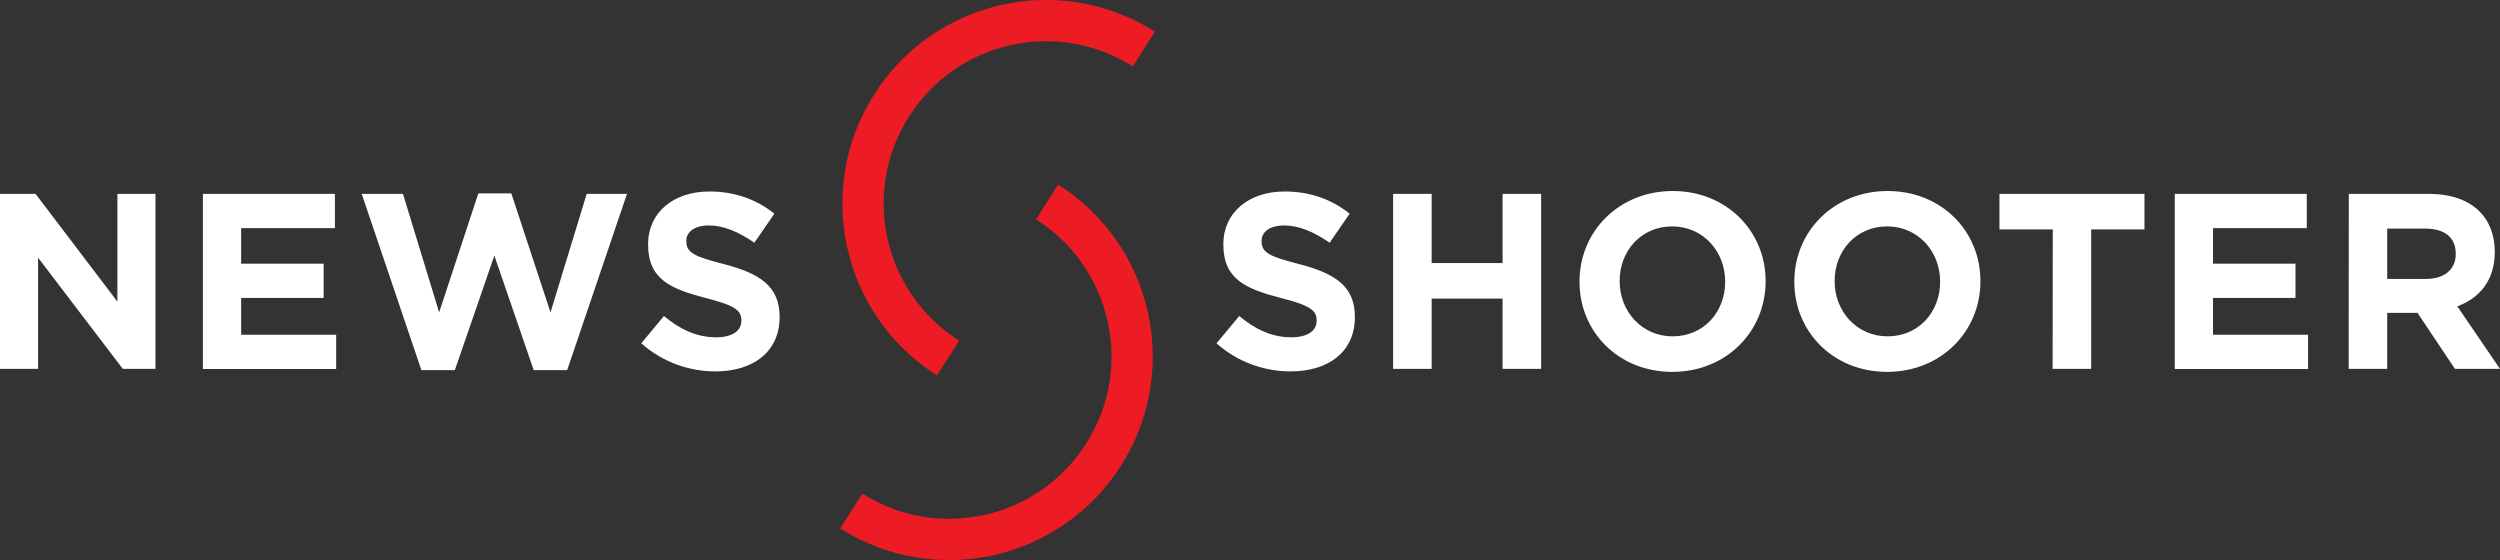
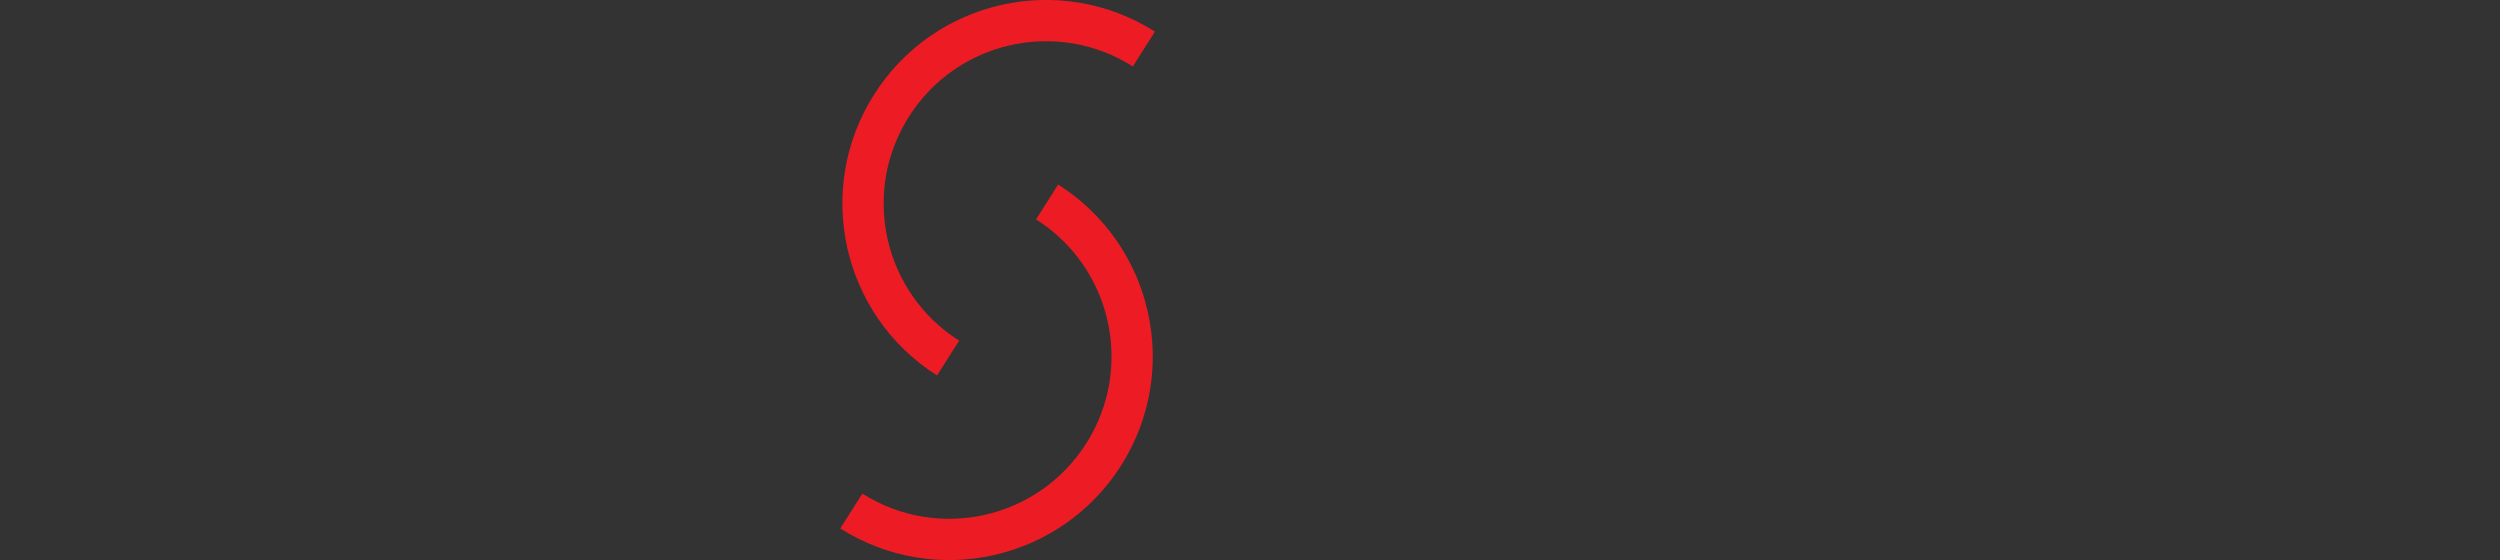
<svg xmlns="http://www.w3.org/2000/svg" version="1.1" x="0" y="0" width="1575.8" height="353.1" viewBox="0 0 1575.8 353.1" xml:space="preserve">
  <rect x="0" y="0" width="1575.8" height="353.1" fill="#333333" stroke="none" />
  <path class="newsshooter-circle circle-left" fill="none" stroke="#ED1C24" stroke-width="26" stroke-miterlimit="10" d="M721 30.9C667.2-3.2 596 12.8 561.9 66.6s-18.1 125 35.7 159.1" />
  <path class="newsshooter-circle circle-right" fill="none" stroke="#ED1C24" stroke-width="26" stroke-miterlimit="10" d="M536.6 322.1c53.8 34.1 125 18.1 159.1-35.7s18.1-125-35.7-159.1" />
-   <path d="M0 122.2h22.4L74 190.1v-67.9h24v110.3H77.4L24 162.4v70.1H0V122.2zm127.9 0h83.2v21.6H152v22.4h52v21.6h-52V211h59.9v21.6h-84V122.2zm100.1 0h26l22.8 74.7 24.7-75h20.8l24.7 75 22.8-74.7h25.4l-37.7 111.1h-21.1l-24.8-72.2-24.9 72.2h-21.1L228 122.2zm176.2 94.2l14.3-17.2c9.9 8.2 20.3 13.4 32.9 13.4 9.9 0 15.9-3.9 15.9-10.4v-.3c0-6.1-3.8-9.3-22.2-14-22.2-5.7-36.6-11.8-36.6-33.7v-.3c0-20 16.1-33.2 38.6-33.2 16.1 0 29.8 5 41 14L475.5 153c-9.8-6.8-19.4-10.9-28.7-10.9s-14.2 4.3-14.2 9.6v.3c0 7.2 4.7 9.6 23.8 14.5 22.4 5.8 35 13.9 35 33.1v.3c0 21.9-16.7 34.2-40.5 34.2-16.6 0-33.4-5.9-46.7-17.7zm362.6 0l14.3-17.2c9.9 8.2 20.3 13.4 32.9 13.4 9.9 0 15.9-3.9 15.9-10.4v-.3c0-6.1-3.8-9.3-22.2-14-22.2-5.7-36.6-11.8-36.6-33.7v-.3c0-20 16.1-33.2 38.6-33.2 16.1 0 29.8 5 41 14L838.1 153c-9.8-6.8-19.4-10.9-28.7-10.9s-14.2 4.3-14.2 9.6v.3c0 7.2 4.7 9.6 23.8 14.5 22.4 5.8 35 13.9 35 33.1v.3c0 21.9-16.7 34.2-40.5 34.2-16.6 0-33.5-5.9-46.7-17.7zm111.3-94.2h24.3v43.6h44.7v-43.6h24.3v110.3h-24.3v-44.3h-44.7v44.3h-24.3V122.2zm117.5 55.5v-.3c0-31.4 24.7-57 58.8-57 34 0 58.5 25.4 58.5 56.7v.3c0 31.4-24.7 57-58.8 57-34.1 0-58.5-25.4-58.5-56.7zm91.8 0v-.3c0-18.9-13.9-34.7-33.4-34.7s-33.1 15.4-33.1 34.3v.3c0 18.9 13.9 34.7 33.4 34.7 19.6 0 33.1-15.4 33.1-34.3zm43.6 0v-.3c0-31.4 24.7-57 58.8-57s58.5 25.4 58.5 56.7v.3c0 31.4-24.7 57-58.8 57S1131 209 1131 177.7zm91.9 0v-.3c0-18.9-13.9-34.7-33.4-34.7s-33.1 15.4-33.1 34.3v.3c0 18.9 13.9 34.7 33.4 34.7 19.6 0 33.1-15.4 33.1-34.3zm71-33.1h-33.6v-22.4h91.4v22.4h-33.6v87.9h-24.3l.1-87.9zm76.9-22.4h83.2v21.6h-59.1v22.4h52v21.6h-52V211h59.9v21.6h-84V122.2zm109.7 0h50.4c14 0 24.9 3.9 32.1 11.2 6.1 6.1 9.5 14.8 9.5 25.2v.3c0 17.8-9.6 29-23.6 34.2l26.9 39.4h-28.4l-23.6-35.3h-19.1v35.3h-24.3l.1-110.3zm48.8 53.6c11.8 0 18.6-6.3 18.6-15.6v-.3c0-10.4-7.2-15.8-19.1-15.8h-24.1v31.7h24.6z" fill="#fff" />
</svg>